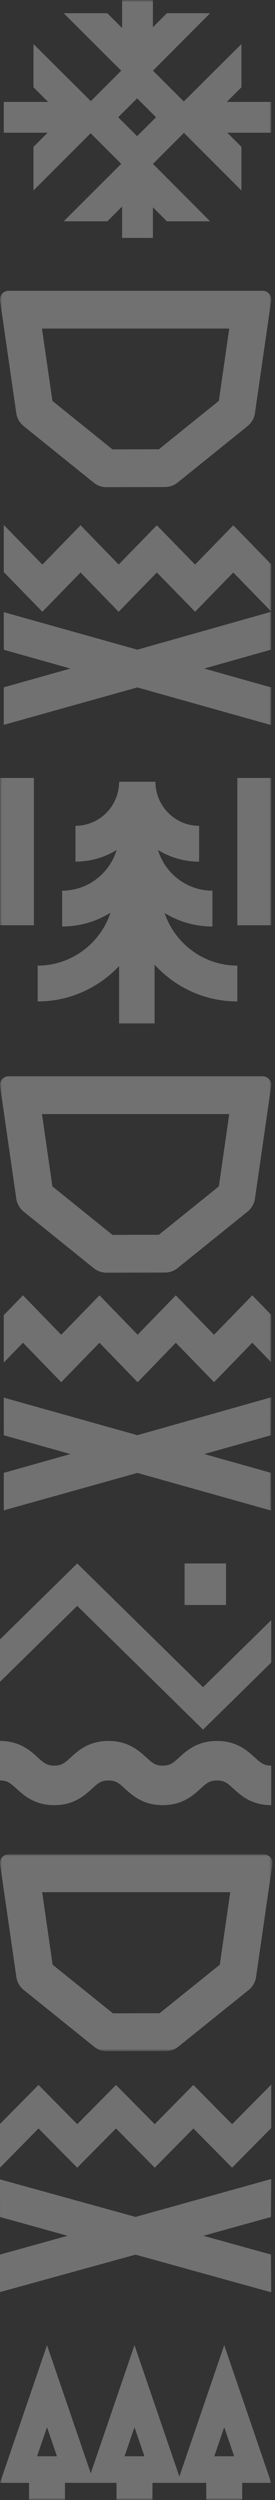
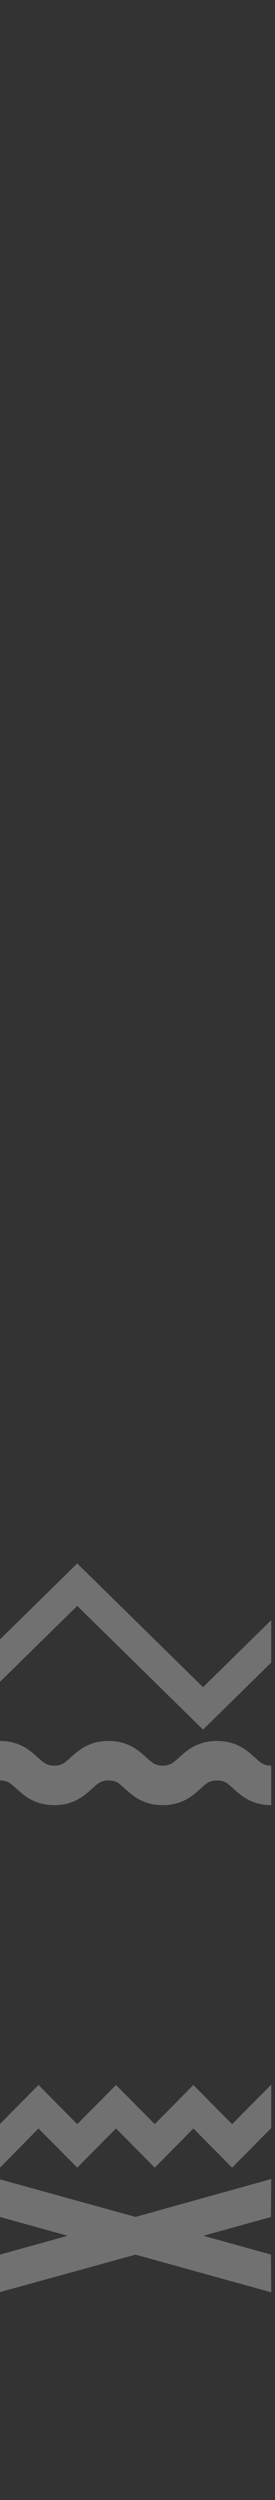
<svg xmlns="http://www.w3.org/2000/svg" width="73" height="662" viewBox="0 0 73 662" fill="none">
  <rect x="0" y="0" width="73" height="662" fill="#333333" stroke="none" />
  <g opacity="0.302">
    <mask id="mask0" mask-type="alpha" maskUnits="userSpaceOnUse" x="0" y="491" width="73" height="53">
      <path fill-rule="evenodd" clip-rule="evenodd" d="M0 491.01H72.317V543.162H0V491.01Z" fill="white" />
    </mask>
    <g mask="url(#mask0)">
-       <path fill-rule="evenodd" clip-rule="evenodd" d="M61.123 501.044L58.347 520.248L42.361 533.099L29.978 533.124L13.97 520.25L11.193 501.044H61.123ZM4.34 523.491C4.537 524.852 5.24 526.085 6.31 526.946L24.993 541.971C25.954 542.745 27.148 543.164 28.38 543.162L43.988 543.131C45.21 543.127 46.398 542.709 47.353 541.941L66.008 526.946C67.078 526.085 67.78 524.851 67.977 523.49L72.292 493.645C72.495 492.255 71.42 491.01 70.021 491.01H2.296C0.896 491.01 -0.177 492.255 0.024 493.645L4.34 523.491Z" fill="white" />
-     </g>
+       </g>
    <path fill-rule="evenodd" clip-rule="evenodd" d="M72 552L61.629 562.466L61.613 562.481L51.327 552.09L41.072 562.476L30.8 552.096L20.503 562.481L10.221 552.092L0 562.415L0.004 573.992L10.221 563.611L20.496 573.992L30.793 563.608L41.078 574L51.335 563.615L61.61 573.992L72 563.505V552Z" fill="white" />
    <path fill-rule="evenodd" clip-rule="evenodd" d="M72 577L35.97 587.035L0 577.092L0.015 587.059L17.95 592.029L0 597.004V606.941L35.97 597.023L72 607L71.924 596.999L53.99 592.029L71.924 587.059L72 577Z" fill="white" />
    <path fill-rule="evenodd" clip-rule="evenodd" d="M72 429.005L53.896 446.765L20.497 414L0 434.108V445.343L20.497 425.236L53.896 458L72 440.24V429.005Z" fill="white" />
    <path fill-rule="evenodd" clip-rule="evenodd" d="M47.547 465.384C45.97 466.817 45.177 467.536 43.199 467.536C41.22 467.536 40.427 466.818 38.85 465.384C36.81 463.534 34.02 461 28.799 461C23.576 461 20.786 463.534 18.748 465.384C17.17 466.818 16.377 467.536 14.398 467.536C12.422 467.536 11.629 466.818 10.05 465.384C8.012 463.534 5.221 461 0 461V471.462C1.979 471.462 2.771 472.183 4.348 473.616C6.387 475.466 9.177 478 14.398 478C19.621 478 22.412 475.466 24.45 473.616C26.028 472.183 26.821 471.462 28.799 471.462C30.776 471.462 31.569 472.183 33.147 473.616C35.186 475.466 37.976 478 43.199 478C48.42 478 51.211 475.466 53.249 473.616C54.828 472.183 55.62 471.462 57.599 471.462C59.578 471.462 60.371 472.183 61.95 473.616C63.988 475.466 66.779 478 72 478V467.536C70.021 467.536 69.23 466.817 67.65 465.384C65.613 463.534 62.821 461 57.599 461C52.377 461 49.585 463.534 47.547 465.384Z" fill="white" />
    <mask id="mask1" mask-type="alpha" maskUnits="userSpaceOnUse" x="0" y="0" width="72" height="662">
-       <path fill-rule="evenodd" clip-rule="evenodd" d="M0 662H72V0H0V662Z" fill="white" />
-     </mask>
+       </mask>
    <g mask="url(#mask1)">
      <path fill-rule="evenodd" clip-rule="evenodd" d="M49 425H60V414H49V425Z" fill="white" />
      <path fill-rule="evenodd" clip-rule="evenodd" d="M59.521 642.715L62.156 650.413H56.885L59.521 642.715ZM35.702 642.715L38.337 650.413H33.065L35.702 642.715ZM12.481 642.715L15.115 650.413H9.845L12.481 642.715ZM59.521 621L47.612 655.786L35.702 621L24.091 654.913L12.481 621L0 657.453H7.711V662H17.25V657.453H23.221H24.96H30.93V662H40.471V657.453H47.041H48.182H54.75V662H64.29V657.453H72L59.521 621Z" fill="white" />
      <path fill-rule="evenodd" clip-rule="evenodd" d="M60.855 87.005L58.092 106.153L42.176 118.966L29.846 118.991L13.909 106.155L11.144 87.005H60.855ZM4.321 109.386C4.516 110.743 5.218 111.974 6.282 112.831L24.883 127.813C25.84 128.584 27.029 129.002 28.256 129L43.795 128.969C45.012 128.967 46.195 128.548 47.146 127.782L65.718 112.831C66.783 111.974 67.483 110.742 67.68 109.386L71.976 79.627C72.177 78.242 71.107 77 69.715 77H2.286C0.893 77 -0.176 78.242 0.024 79.627L4.321 109.386Z" fill="white" />
      <path fill-rule="evenodd" clip-rule="evenodd" d="M72 161.927V149.432L61.923 139.094L51.785 149.5L41.629 139.097L31.499 149.492L21.386 139.09L11.244 149.5L11.226 149.483L1 139V151.487L11.247 161.993L21.379 151.598L31.493 162L41.635 151.591L51.791 161.993L61.923 151.594L71.998 161.929L72 161.927Z" fill="white" />
      <path fill-rule="evenodd" clip-rule="evenodd" d="M71.971 162L36.455 172.035L1 162.093L1.015 172.058L18.693 177.03L1 182.006V191.941L36.455 182.024L71.971 192L72 182.034L54.218 177.03L72 172.014L71.971 162Z" fill="white" />
      <path fill-rule="evenodd" clip-rule="evenodd" d="M36.397 26.04L41.416 31.05L36.397 36.058L31.376 31.05L36.397 26.04ZM8.884 38.889L8.89 50.438L24.062 35.284L32.18 43.383L16.913 58.599L28.487 58.605L32.413 54.687V63H40.588V54.894L44.306 58.605L55.776 58.599L40.603 43.395L48.825 35.191L64.089 50.438L64.096 38.889L60.34 35.142H72V26.987H60.206L64.096 23.105L64.089 11.661L48.784 26.867L40.606 18.706L55.776 3.506L44.306 3.499L40.588 7.21V0H32.413V7.416L28.487 3.499L16.913 3.506L32.176 18.717L24.103 26.775L8.89 11.661L8.884 23.105L12.774 26.987H1V35.142H12.639L8.884 38.889Z" fill="white" />
      <path fill-rule="evenodd" clip-rule="evenodd" d="M60.855 295.005L58.092 314.153L42.176 326.966L29.846 326.991L13.909 314.155L11.144 295.005H60.855ZM4.32 317.386C4.517 318.743 5.217 319.973 6.282 320.831L24.883 335.813C25.84 336.584 27.029 337.002 28.256 337L43.795 336.969C45.012 336.966 46.195 336.548 47.146 335.782L65.719 320.831C66.783 319.973 67.483 318.742 67.68 317.386L71.976 287.627C72.177 286.242 71.107 285 69.715 285H2.286C0.893 285 -0.176 286.242 0.024 287.627L4.32 317.386Z" fill="white" />
      <path fill-rule="evenodd" clip-rule="evenodd" d="M56.386 235.85C49.586 235.85 43.825 231.303 41.935 225.071C45.121 227.031 48.862 228.161 52.859 228.161V218.673C46.466 218.673 41.264 213.437 41.264 207H41.05H31.841H31.626C31.626 207.018 31.624 207.035 31.624 207.053H31.613V207.264C31.472 213.578 26.336 218.673 20.032 218.673V228.161C24.03 228.161 27.77 227.031 30.956 225.071C29.066 231.303 23.305 235.85 16.505 235.85V245.338C21.206 245.338 25.602 243.996 29.338 241.678C26.622 249.812 18.982 255.689 10 255.689V265.177C18.5 265.177 26.175 261.571 31.613 255.808V271H41.037V255.439C46.493 261.419 54.319 265.177 63 265.177V255.689C54.05 255.689 46.434 249.854 43.692 241.767C47.398 244.031 51.743 245.338 56.386 245.338V235.85Z" fill="white" />
      <path fill-rule="evenodd" clip-rule="evenodd" d="M72 370L36.469 380.035L1 370.093L1.015 380.059L18.7 385.03L1 390.006V399.941L36.469 390.024L72 400L71.926 390.001L54.24 385.03L71.926 380.059L72 370Z" fill="white" />
      <path fill-rule="evenodd" clip-rule="evenodd" d="M66.971 343.004L65.343 344.678L56.827 353.432L56.819 353.445L50.286 346.729L50.051 346.487L46.666 343L44.134 345.612L44.046 345.703L36.537 353.432L36.536 353.433L36.535 353.432L29.148 345.827L28.939 345.611L26.409 343L23.141 346.366L23.022 346.487L16.252 353.445L16.243 353.432L7.93 344.887L7.728 344.678L6.101 343.004L6.008 343.099L1 348.254V360.803L6.101 355.552L16.24 365.994L16.252 365.985L16.261 365.993L26.4 355.558L36.52 365.999L36.535 365.985L36.551 366L46.671 355.559L56.811 365.994L56.819 365.985L56.831 365.993L66.97 355.551L72 360.726V348.179L67.062 343.099L66.971 343.004Z" fill="white" />
      <path fill-rule="evenodd" clip-rule="evenodd" d="M0 245H9V206H0V245Z" fill="white" />
      <path fill-rule="evenodd" clip-rule="evenodd" d="M63 245H72V206H63V245Z" fill="white" />
    </g>
  </g>
</svg>